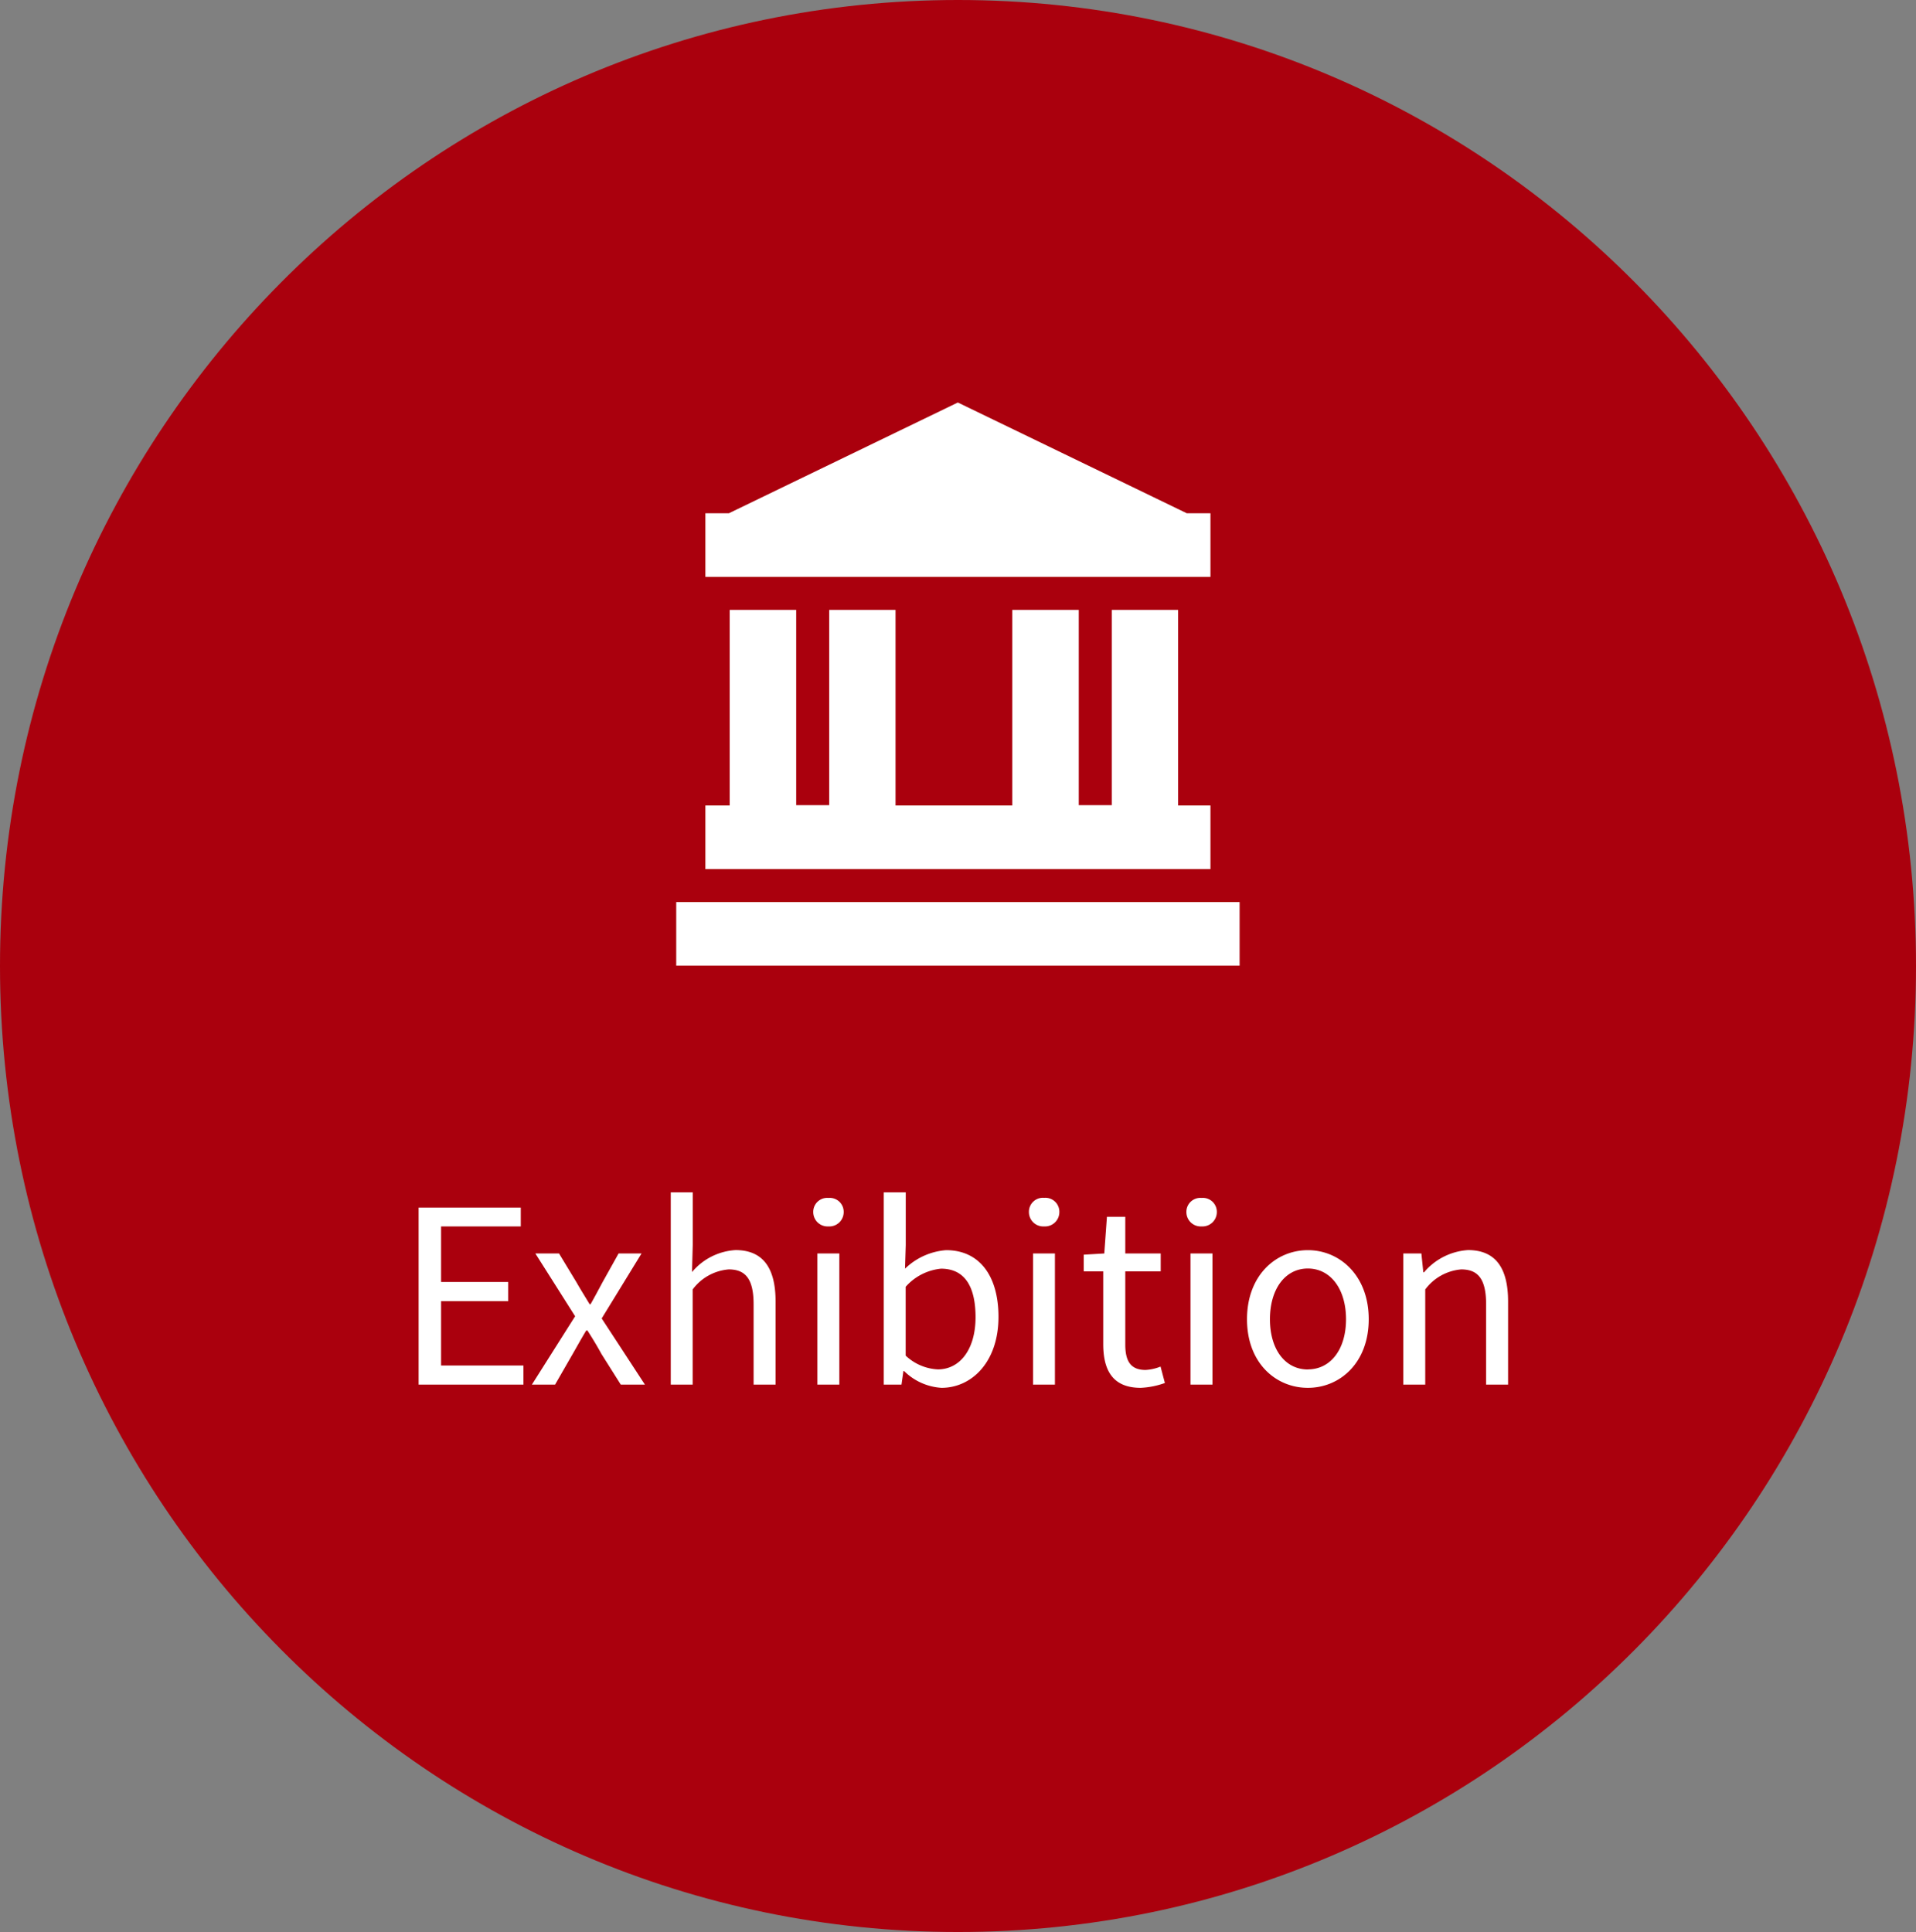
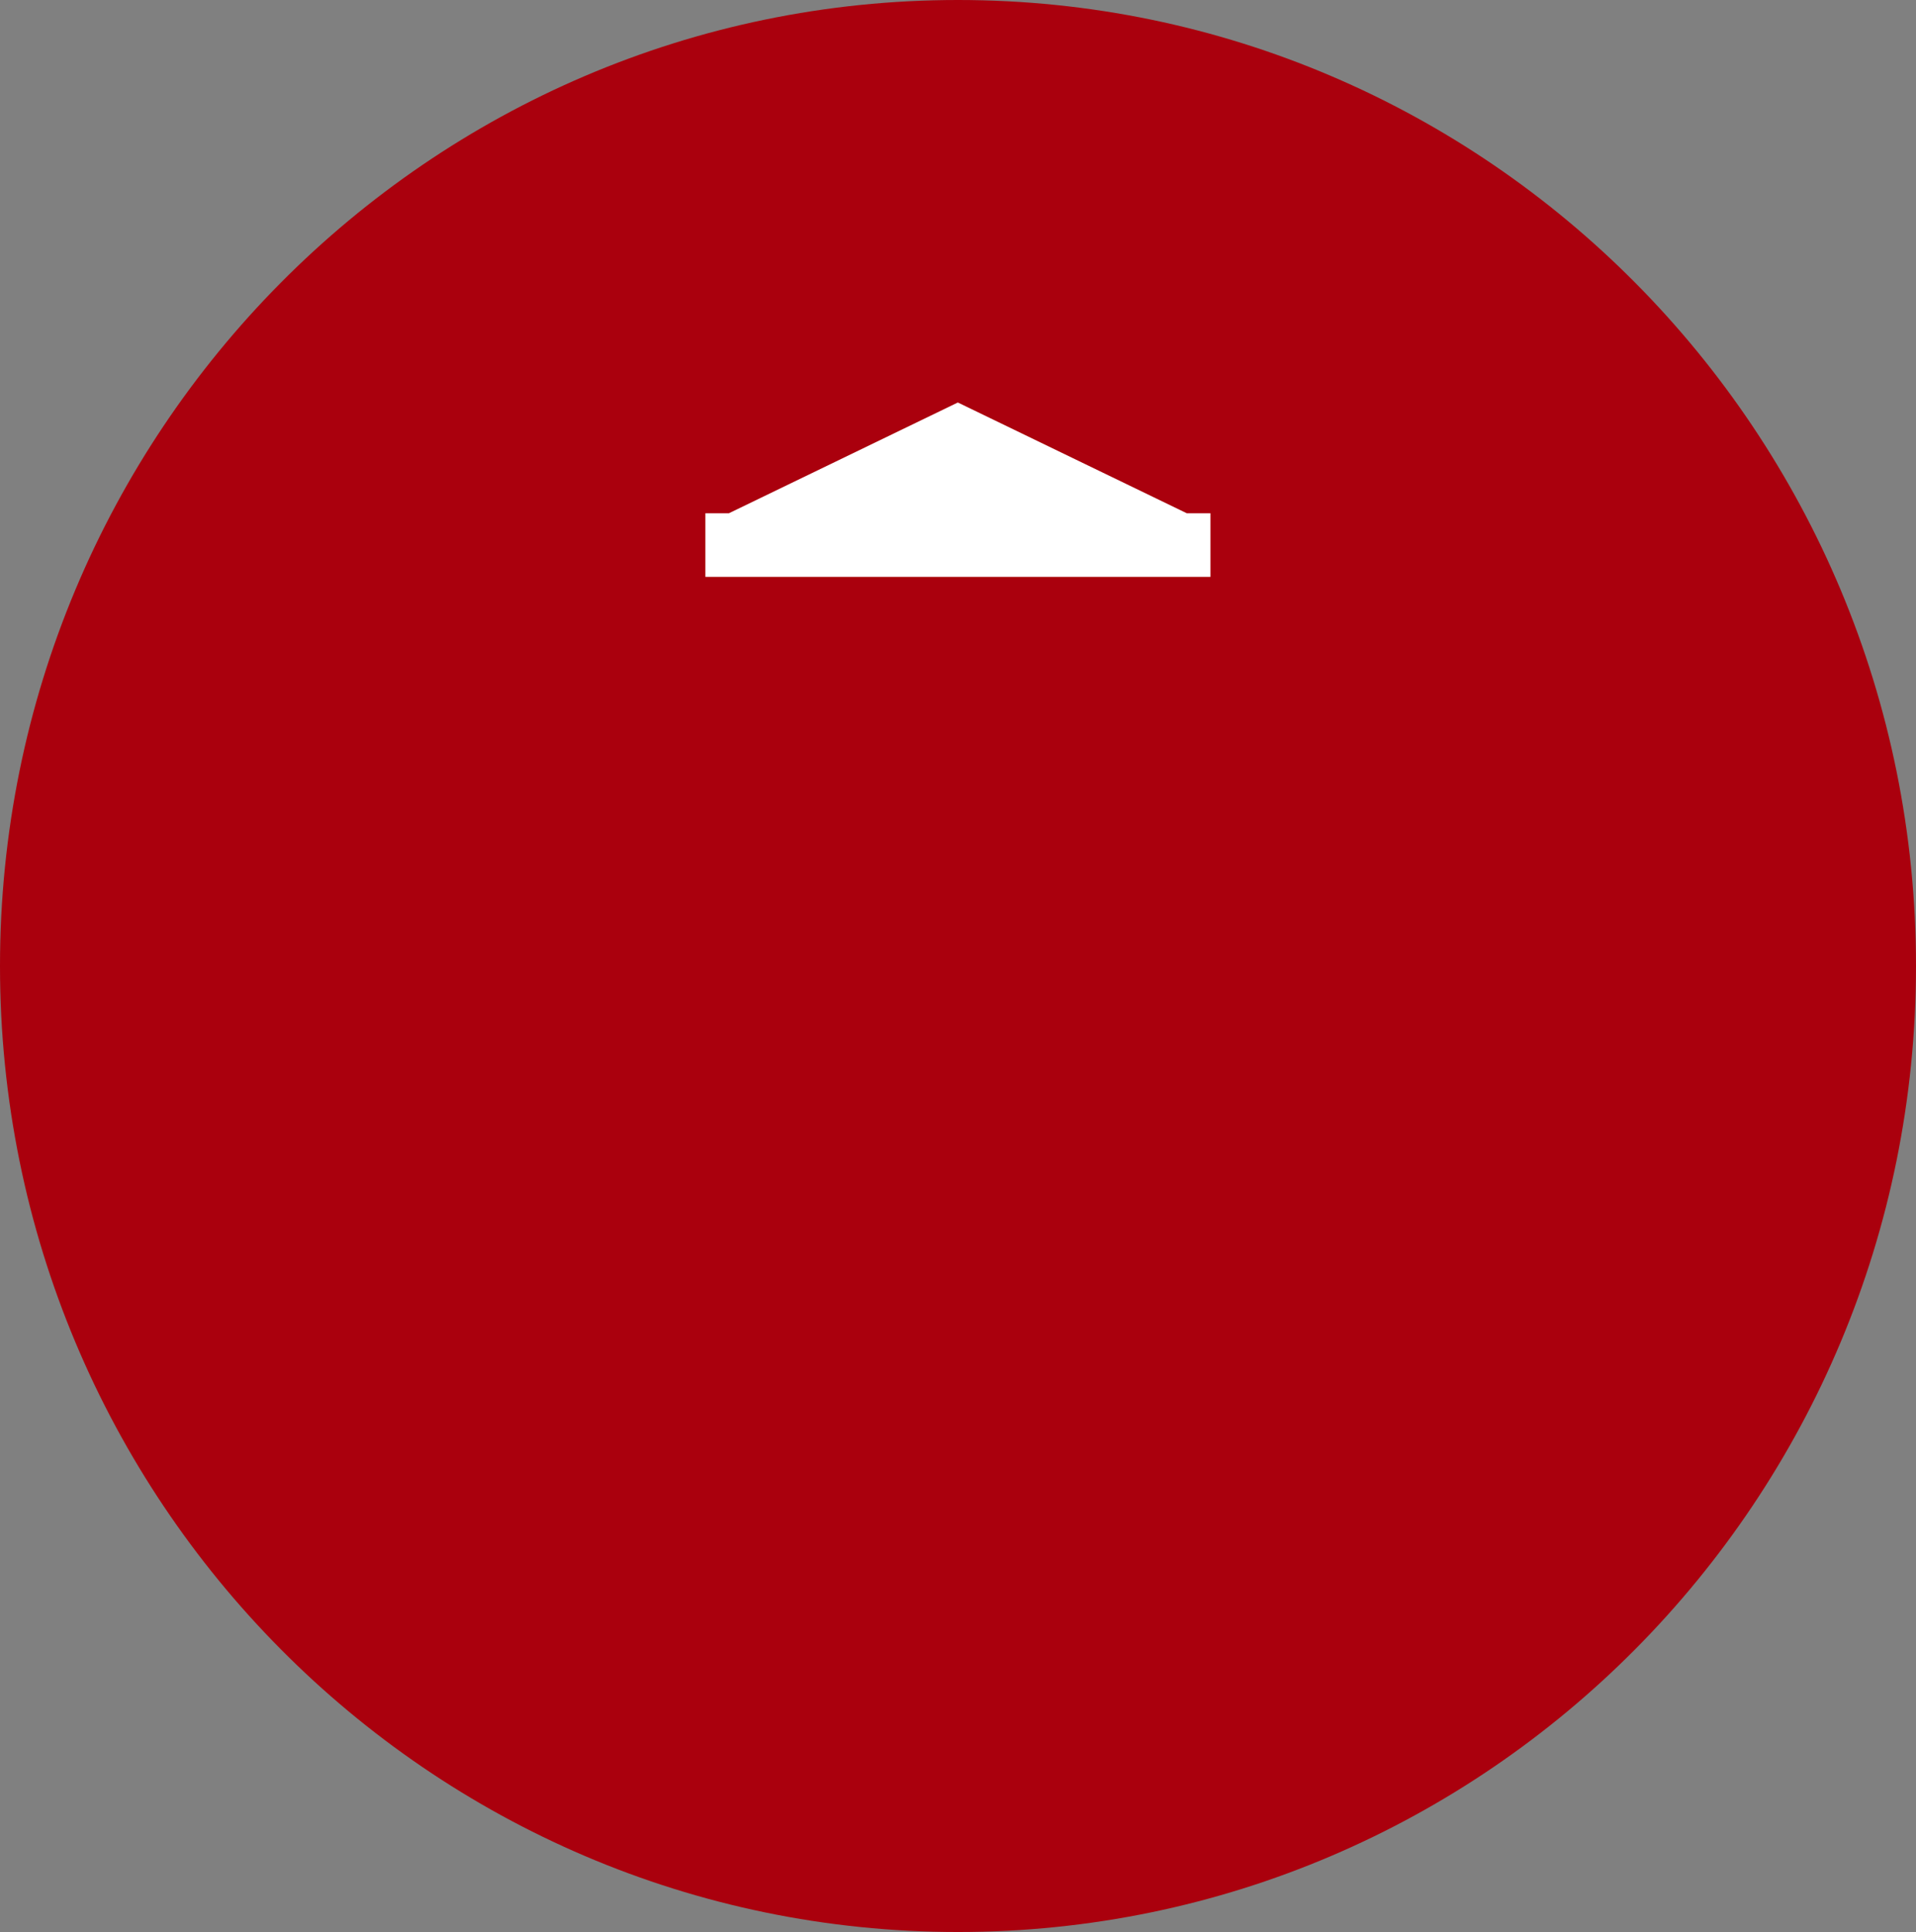
<svg xmlns="http://www.w3.org/2000/svg" width="119" height="120" viewBox="0 0 119 120">
  <rect x="0" y="0" width="119" height="120" fill="#808080" stroke="none" />
  <g id="exhibition" transform="translate(-15965 -7170)">
    <path id="Path_633" data-name="Path 633" d="M59.5,0C92.361,0,119,26.863,119,60s-26.639,60-59.5,60S0,93.137,0,60,26.639,0,59.5,0Z" transform="translate(15965 7170)" fill="#aa000d" />
-     <path id="Path_634" data-name="Path 634" d="M-33.72,0h6.51V-1.185h-5.115v-4h4.17V-6.375h-4.17v-3.45h4.95v-1.17H-33.72Zm7.035,0h1.44l1.095-1.905c.285-.495.555-.99.84-1.455h.075c.3.465.6.96.87,1.455L-21.165,0h1.5L-22.35-4.11l2.475-4.035H-21.3l-1.005,1.8c-.24.45-.48.9-.735,1.35h-.06c-.27-.45-.555-.9-.81-1.35L-25-8.145h-1.47L-24-4.245Zm8.625,0H-16.7V-5.91A3.1,3.1,0,0,1-14.46-7.155c1.08,0,1.545.645,1.545,2.175V0h1.365V-5.16c0-2.085-.78-3.195-2.49-3.195a3.824,3.824,0,0,0-2.7,1.365l.045-1.68v-3.27H-18.06Zm9.105,0H-7.59V-8.145H-8.955Zm.69-9.825a.892.892,0,0,0,.945-.885.867.867,0,0,0-.945-.885.867.867,0,0,0-.945.885A.892.892,0,0,0-8.265-9.825ZM-1.245.2c1.875,0,3.54-1.6,3.54-4.41,0-2.49-1.14-4.14-3.255-4.14A4.1,4.1,0,0,0-3.51-7.2l.045-1.47v-3.27H-4.83V0h1.1l.12-.84h.045A3.608,3.608,0,0,0-1.245.2ZM-1.47-.945a3.126,3.126,0,0,1-2-.855V-6.075A3.364,3.364,0,0,1-1.275-7.2C.27-7.2.87-5.985.87-4.185.87-2.16-.12-.945-1.47-.945ZM4.44,0H5.8V-8.145H4.44Zm.69-9.825a.892.892,0,0,0,.945-.885A.867.867,0,0,0,5.13-11.6a.867.867,0,0,0-.945.885A.892.892,0,0,0,5.13-9.825ZM11.13.2a5.128,5.128,0,0,0,1.5-.3l-.27-1.02a2.886,2.886,0,0,1-.93.21c-.945,0-1.26-.57-1.26-1.575V-7.035h2.2v-1.11h-2.2v-2.28H9.03l-.165,2.28L7.59-8.07v1.035H8.8V-2.52C8.8-.885,9.39.2,11.13.2ZM14.22,0h1.365V-8.145H14.22Zm.69-9.825a.892.892,0,0,0,.945-.885.867.867,0,0,0-.945-.885.867.867,0,0,0-.945.885A.892.892,0,0,0,14.91-9.825ZM21.51.2c2,0,3.78-1.56,3.78-4.26s-1.785-4.29-3.78-4.29-3.78,1.575-3.78,4.29S19.515.2,21.51.2Zm0-1.14c-1.41,0-2.355-1.245-2.355-3.12s.945-3.15,2.355-3.15,2.37,1.275,2.37,3.15S22.92-.945,21.51-.945ZM27.435,0H28.8V-5.91a3.1,3.1,0,0,1,2.235-1.245c1.08,0,1.545.645,1.545,2.175V0h1.365V-5.16c0-2.085-.78-3.195-2.49-3.195a3.906,3.906,0,0,0-2.73,1.38H28.68l-.12-1.17H27.435Z" transform="translate(16024.72 7256)" fill="#fff" />
    <g id="Group_445" data-name="Group 445" transform="translate(15124 1437)">
      <g id="Layer_2" data-name="Layer 2" transform="translate(883 5758)">
        <g id="professional-image">
          <path id="Path_286" data-name="Path 286" d="M31.71,6.88,17.49,0,3.27,6.88H1.81v3.95H33.18V6.88Z" fill="#fff" />
-           <path id="Path_287" data-name="Path 287" d="M31.17,25.03V12.88H27.05V25.01H25V12.88H20.87V25.03H13.62V12.88H9.5V25.01H7.45V12.88H3.32V25.03H1.81v3.95H33.18V25.03Z" fill="#fff" />
-           <rect id="Rectangle_175" data-name="Rectangle 175" width="34.99" height="3.95" transform="translate(0 31.03)" fill="#fff" />
        </g>
      </g>
-       <rect id="Rectangle_176" data-name="Rectangle 176" width="35" height="35" transform="translate(883 5758)" fill="none" />
    </g>
  </g>
</svg>